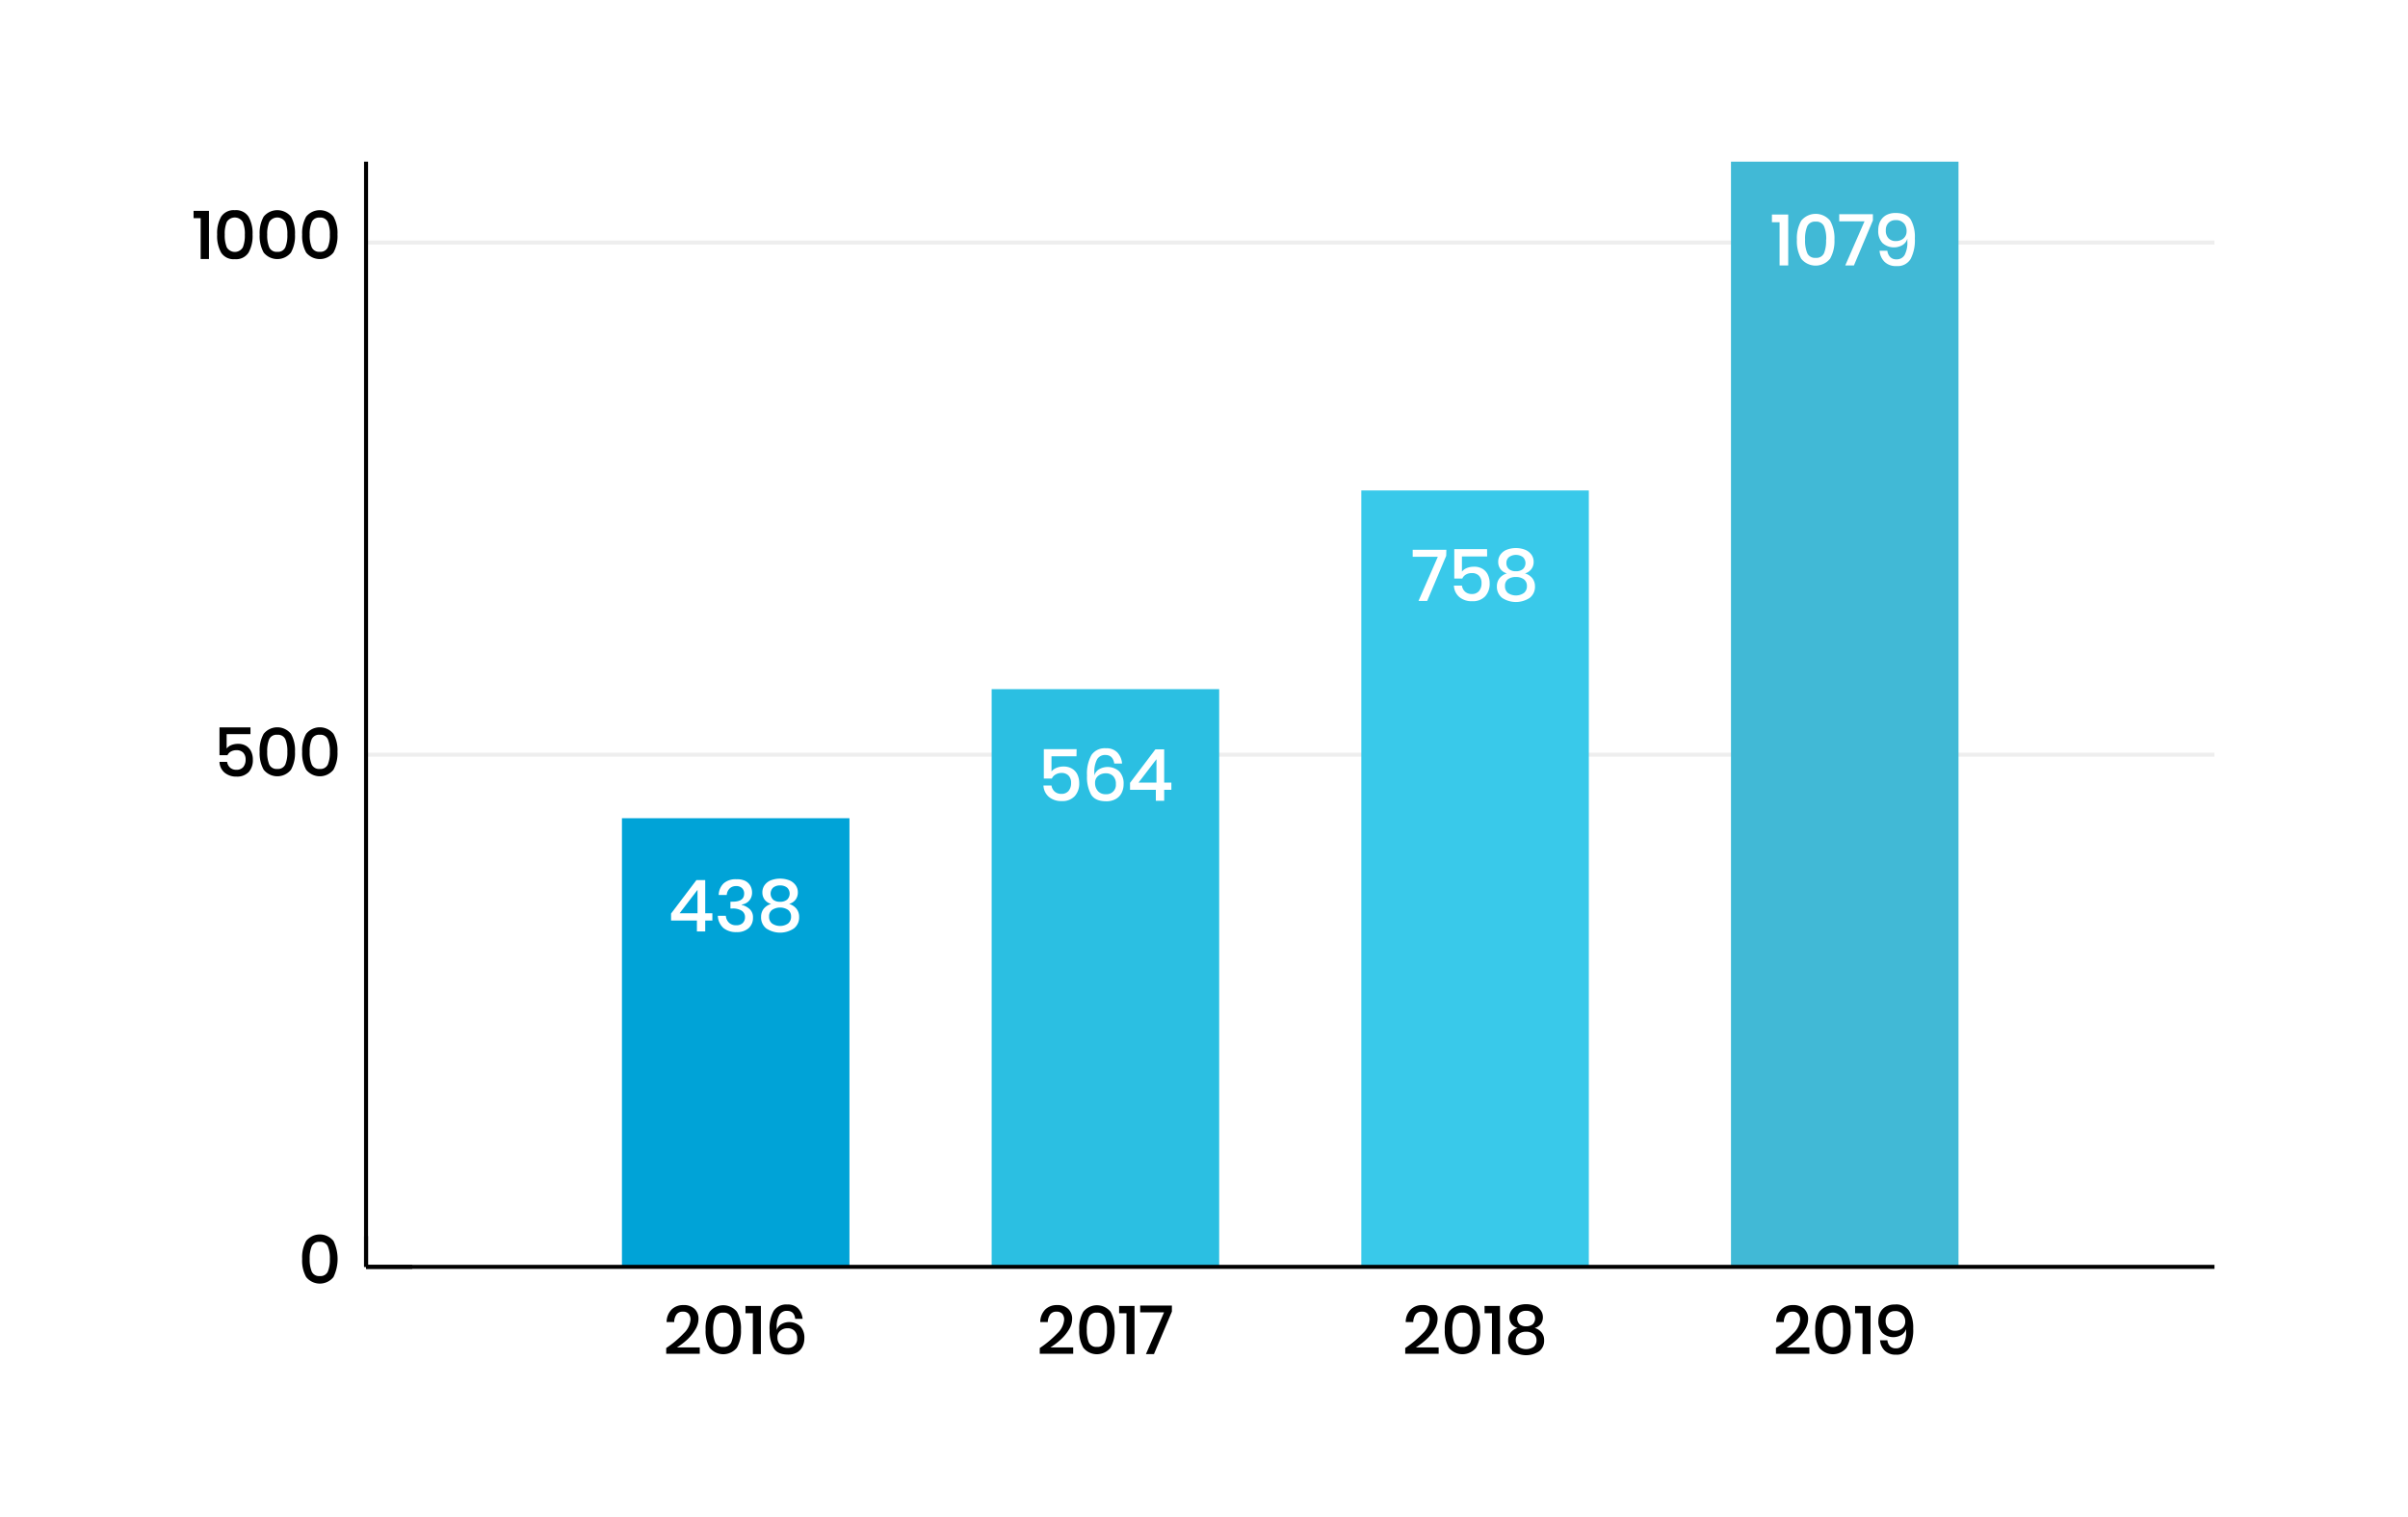
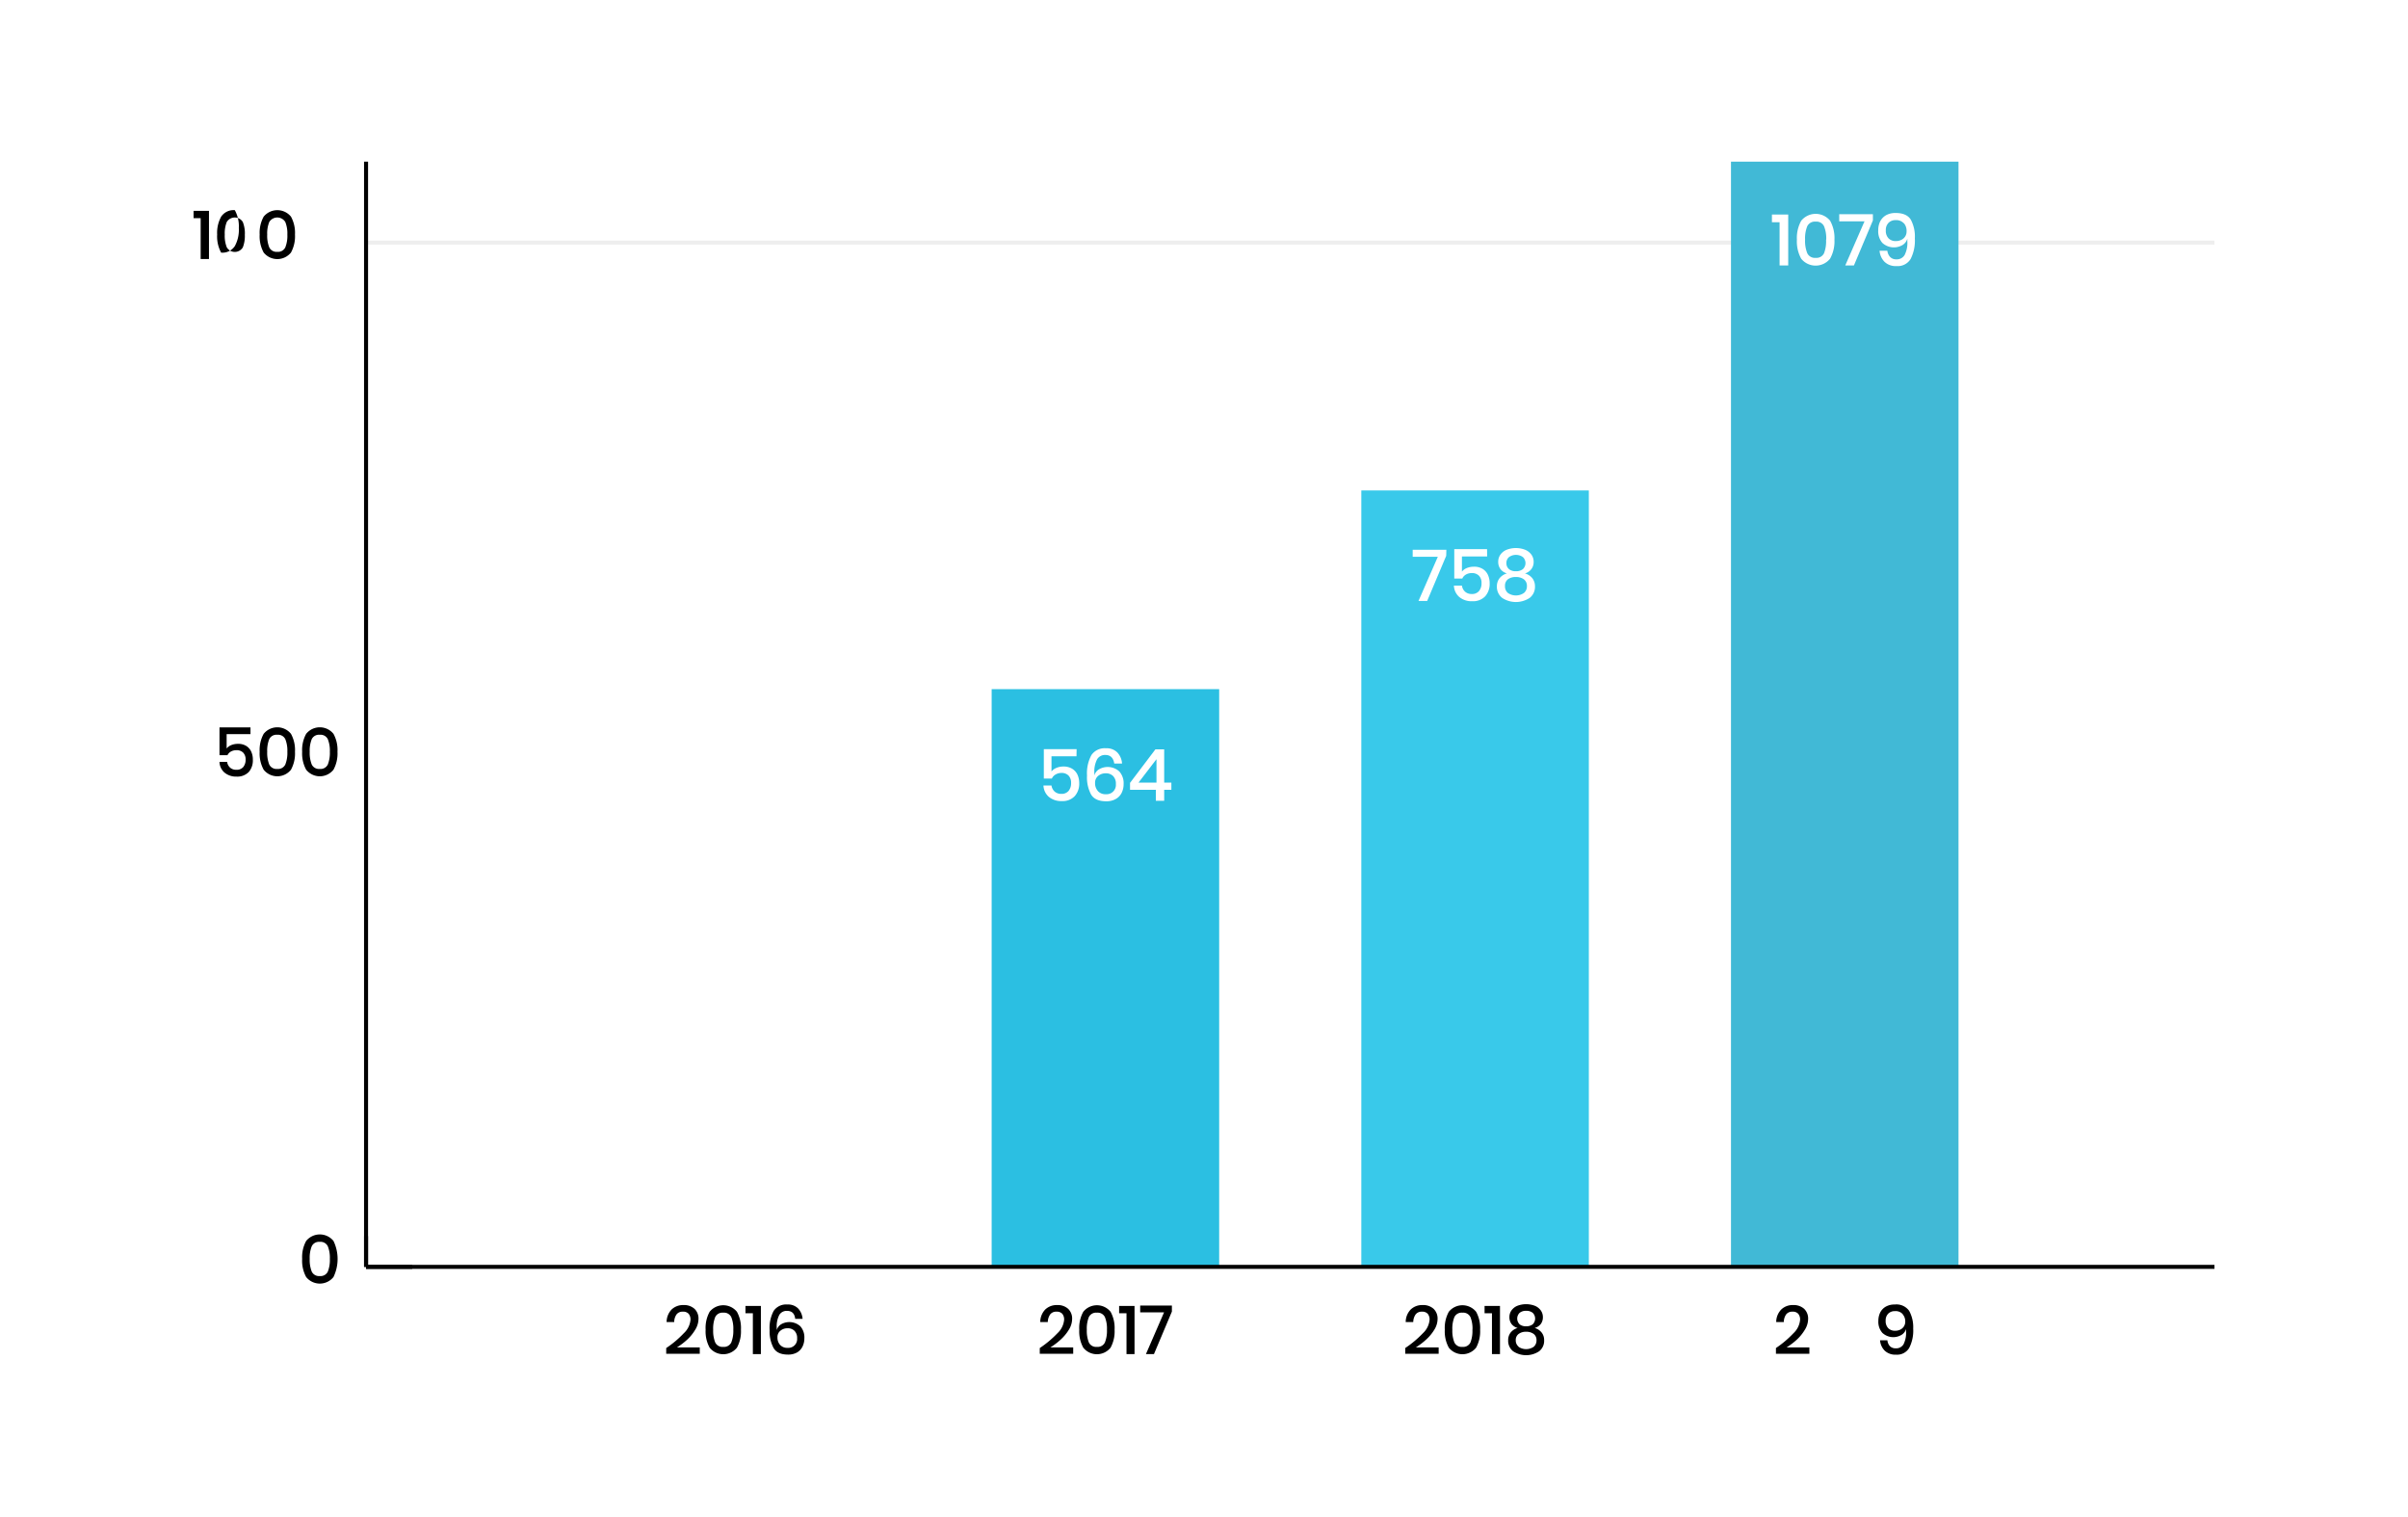
<svg xmlns="http://www.w3.org/2000/svg" viewBox="0 0 600 378">
  <defs>
    <style>.cls-1,.cls-8{fill:#fff;}.cls-1{fill-rule:evenodd;}.cls-2{fill:#eee;}.cls-3{isolation:isolate;}.cls-4{fill:#41b9d6;}.cls-5{fill:#39c9ea;}.cls-6{fill:#2bbfe2;}.cls-7{fill:#00a3d7;}</style>
  </defs>
  <g id="レイヤー_2" data-name="レイヤー 2">
    <g id="レイヤー_1-2" data-name="レイヤー 1">
      <path class="cls-1" d="M0,0H600V378H0Z" />
      <rect x="90.71" y="308.01" width="1" height="7.66" />
      <path d="M75.29,313.68a8.31,8.31,0,0,1,1-4.47,4.38,4.38,0,0,1,6.8,0,10.35,10.35,0,0,1,0,9,4.36,4.36,0,0,1-6.8,0A8.41,8.41,0,0,1,75.29,313.68Zm6.9,0a7.67,7.67,0,0,0-.51-3.14,2,2,0,0,0-2-1.1,2,2,0,0,0-2,1.09,7.69,7.69,0,0,0-.51,3.15,7.85,7.85,0,0,0,.51,3.18,2,2,0,0,0,2,1.1,2,2,0,0,0,2-1.1A7.85,7.85,0,0,0,82.19,313.68Z" />
      <path d="M170.39,332.2a5.16,5.16,0,0,0,1.66-3.35,2.24,2.24,0,0,0-.45-1.47,1.8,1.8,0,0,0-1.46-.54,1.85,1.85,0,0,0-1.56.67,3.33,3.33,0,0,0-.59,1.91H166.1a4.51,4.51,0,0,1,1.26-3.14,4.1,4.1,0,0,1,2.94-1.09,3.85,3.85,0,0,1,2.74.93,3.31,3.31,0,0,1,1,2.56,5.12,5.12,0,0,1-.81,2.65,11,11,0,0,1-2,2.47,17.07,17.07,0,0,1-2.57,1.95h5.7v1.58H166V335.9A25.19,25.19,0,0,0,170.39,332.2Z" />
      <path d="M175.82,331.33a8.31,8.31,0,0,1,1-4.47,4.37,4.37,0,0,1,6.8,0,8.34,8.34,0,0,1,1,4.46,8.46,8.46,0,0,1-1,4.49,4.36,4.36,0,0,1-6.8,0A8.41,8.41,0,0,1,175.82,331.33Zm6.9,0a7.67,7.67,0,0,0-.51-3.14,2,2,0,0,0-2-1.1,2,2,0,0,0-2,1.09,7.69,7.69,0,0,0-.51,3.15,7.85,7.85,0,0,0,.51,3.18,2,2,0,0,0,2,1.1,2,2,0,0,0,2-1.1A7.85,7.85,0,0,0,182.72,331.33Z" />
      <path d="M185.75,327.23v-1.82h3.84v12h-2V327.23Z" />
      <path d="M196.12,326.64a2.13,2.13,0,0,0-1.94,1,6.2,6.2,0,0,0-.64,3.22v.57a2.5,2.5,0,0,1,1.11-1.46,4.09,4.09,0,0,1,4.77.51,4.15,4.15,0,0,1,1,3,4.56,4.56,0,0,1-.46,2.06A3.5,3.5,0,0,1,198.6,337a4.47,4.47,0,0,1-2.26.53c-1.73,0-2.92-.53-3.57-1.61a8.6,8.6,0,0,1-1-4.44,9,9,0,0,1,1-4.83,3.75,3.75,0,0,1,3.4-1.6,3.54,3.54,0,0,1,2.71,1,4.29,4.29,0,0,1,1.1,2.58h-1.84C198,327.3,197.31,326.64,196.12,326.64Zm-1.75,8.47a2.39,2.39,0,0,0,1.9.74,2.19,2.19,0,0,0,2.35-2.38,2.51,2.51,0,0,0-.65-1.85,2.36,2.36,0,0,0-1.75-.65,2.71,2.71,0,0,0-1.75.6,2,2,0,0,0-.75,1.7A2.7,2.7,0,0,0,194.37,335.11Z" />
      <path d="M263.49,332.2a5.21,5.21,0,0,0,1.66-3.35,2.24,2.24,0,0,0-.45-1.47,1.8,1.8,0,0,0-1.46-.54,1.85,1.85,0,0,0-1.56.67,3.41,3.41,0,0,0-.6,1.91H259.2a4.51,4.51,0,0,1,1.26-3.14,4.1,4.1,0,0,1,2.94-1.09,3.85,3.85,0,0,1,2.74.93,3.31,3.31,0,0,1,1,2.56,5.12,5.12,0,0,1-.81,2.65,11,11,0,0,1-2.05,2.47,17.07,17.07,0,0,1-2.57,1.95h5.7v1.58h-8.33V335.9A26,26,0,0,0,263.49,332.2Z" />
      <path d="M268.92,331.33a8.31,8.31,0,0,1,1-4.47,4.37,4.37,0,0,1,6.8,0,8.34,8.34,0,0,1,1,4.46,8.46,8.46,0,0,1-1,4.49,4.36,4.36,0,0,1-6.8,0A8.41,8.41,0,0,1,268.92,331.33Zm6.9,0a7.67,7.67,0,0,0-.51-3.14,2,2,0,0,0-2-1.1,2,2,0,0,0-2,1.09,7.69,7.69,0,0,0-.51,3.15,7.85,7.85,0,0,0,.51,3.18,2,2,0,0,0,2,1.1,2,2,0,0,0,2-1.1A7.85,7.85,0,0,0,275.82,331.33Z" />
      <path d="M278.85,327.23v-1.82h3.84v12h-2V327.23Z" />
      <path d="M292,326.81l-4.47,10.6h-2L290.05,327H284.1v-1.69H292Z" />
      <path d="M354.55,332.2a5.21,5.21,0,0,0,1.66-3.35,2.24,2.24,0,0,0-.45-1.47,1.8,1.8,0,0,0-1.46-.54,1.85,1.85,0,0,0-1.56.67,3.41,3.41,0,0,0-.6,1.91h-1.88a4.51,4.51,0,0,1,1.26-3.14,4.1,4.1,0,0,1,2.94-1.09,3.85,3.85,0,0,1,2.74.93,3.34,3.34,0,0,1,1,2.56,5.12,5.12,0,0,1-.81,2.65,11,11,0,0,1-2.05,2.47,17.07,17.07,0,0,1-2.57,1.95h5.7v1.58h-8.33V335.9A26,26,0,0,0,354.55,332.2Z" />
      <path d="M360,331.33a8.31,8.31,0,0,1,1-4.47,4.37,4.37,0,0,1,6.8,0,8.34,8.34,0,0,1,1,4.46,8.46,8.46,0,0,1-1,4.49,4.36,4.36,0,0,1-6.8,0A8.41,8.41,0,0,1,360,331.33Zm6.9,0a7.67,7.67,0,0,0-.51-3.14,2,2,0,0,0-2-1.1,2,2,0,0,0-2,1.09,7.69,7.69,0,0,0-.51,3.15,7.85,7.85,0,0,0,.51,3.18,2,2,0,0,0,2,1.1,2,2,0,0,0,2-1.1A7.85,7.85,0,0,0,366.88,331.33Z" />
      <path d="M369.91,327.23v-1.82h3.84v12h-2V327.23Z" />
      <path d="M376.57,326.59a3.36,3.36,0,0,1,1.42-1.18,6.08,6.08,0,0,1,4.54,0,3.39,3.39,0,0,1,1.43,1.18,2.85,2.85,0,0,1,.48,1.61,2.79,2.79,0,0,1-.52,1.7,2.88,2.88,0,0,1-1.53,1,3.38,3.38,0,0,1,1.75,1.15,3,3,0,0,1,.61,1.92,3.27,3.27,0,0,1-1.24,2.73,5.86,5.86,0,0,1-6.49,0,3.29,3.29,0,0,1-1.23-2.73,3,3,0,0,1,.61-1.92,3.38,3.38,0,0,1,1.75-1.15,2.88,2.88,0,0,1-1.53-1,2.79,2.79,0,0,1-.52-1.7A2.84,2.84,0,0,1,376.57,326.59Zm1.8,9a3.37,3.37,0,0,0,3.78,0,2.05,2.05,0,0,0,.7-1.63,1.87,1.87,0,0,0-.73-1.59,3.08,3.08,0,0,0-1.86-.53,3,3,0,0,0-1.85.54,1.84,1.84,0,0,0-.73,1.58A2,2,0,0,0,378.37,335.54Zm.25-5.61a2.51,2.51,0,0,0,1.64.5,2.56,2.56,0,0,0,1.65-.5,2,2,0,0,0,0-2.85,2.49,2.49,0,0,0-1.64-.51,2.47,2.47,0,0,0-1.63.51,2,2,0,0,0,0,2.85Z" />
      <path d="M446.88,332.2a5.19,5.19,0,0,0,1.65-3.35,2.24,2.24,0,0,0-.45-1.47,1.78,1.78,0,0,0-1.45-.54,1.88,1.88,0,0,0-1.57.67,3.33,3.33,0,0,0-.59,1.91h-1.89a4.47,4.47,0,0,1,1.27-3.14,4.06,4.06,0,0,1,2.93-1.09,3.88,3.88,0,0,1,2.75.93,3.34,3.34,0,0,1,1,2.56,5.12,5.12,0,0,1-.81,2.65,11,11,0,0,1-2,2.47,17.59,17.59,0,0,1-2.57,1.95h5.69v1.58h-8.33V335.9A25.67,25.67,0,0,0,446.88,332.2Z" />
-       <path d="M452.31,331.33a8.31,8.31,0,0,1,1-4.47,4.37,4.37,0,0,1,6.8,0,8.34,8.34,0,0,1,1,4.46,8.46,8.46,0,0,1-1,4.49,4.36,4.36,0,0,1-6.8,0A8.41,8.41,0,0,1,452.31,331.33Zm6.9,0a7.67,7.67,0,0,0-.51-3.14,2.34,2.34,0,0,0-4,0,7.69,7.69,0,0,0-.51,3.15,7.85,7.85,0,0,0,.51,3.18,2.33,2.33,0,0,0,4,0A7.85,7.85,0,0,0,459.21,331.33Z" />
-       <path d="M462.23,327.23v-1.82h3.85v12h-2V327.23Z" />
      <path d="M470.91,335.44a2,2,0,0,0,1.46.53,2.12,2.12,0,0,0,1.93-1,6.4,6.4,0,0,0,.63-3.24v-.58a2.58,2.58,0,0,1-1.13,1.47,4,4,0,0,1-4.77-.5,4.16,4.16,0,0,1-1-3,4.71,4.71,0,0,1,.46-2.08,3.5,3.5,0,0,1,1.38-1.45,4.4,4.4,0,0,1,2.26-.54,3.88,3.88,0,0,1,3.58,1.59,8.41,8.41,0,0,1,1,4.4,9.47,9.47,0,0,1-1,4.84,3.52,3.52,0,0,1-3.3,1.67,3.8,3.8,0,0,1-2.8-1,4.12,4.12,0,0,1-1.16-2.59h1.83A2.55,2.55,0,0,0,470.91,335.44Zm3.18-8a2.35,2.35,0,0,0-1.91-.74,2.29,2.29,0,0,0-1.69.63,2.35,2.35,0,0,0-.64,1.76,2.52,2.52,0,0,0,.64,1.86,2.32,2.32,0,0,0,1.74.64,2.82,2.82,0,0,0,1.22-.26,2.24,2.24,0,0,0,.92-.78,2.18,2.18,0,0,0,.36-1.27A2.7,2.7,0,0,0,474.09,327.48Z" />
      <path d="M62.41,182.93H56.47v3.57a2.86,2.86,0,0,1,1.16-.84,4.22,4.22,0,0,1,1.65-.31,3.77,3.77,0,0,1,2.09.53,3.25,3.25,0,0,1,1.23,1.42,4.64,4.64,0,0,1,.4,2,4.4,4.4,0,0,1-1,3.05,4,4,0,0,1-3.06,1.16,4.48,4.48,0,0,1-3-1,3.65,3.65,0,0,1-1.25-2.67h1.9a2.36,2.36,0,0,0,.76,1.45,2.24,2.24,0,0,0,1.54.52,2.13,2.13,0,0,0,1.73-.69,2.87,2.87,0,0,0,.58-1.86,2.38,2.38,0,0,0-.6-1.71,2.24,2.24,0,0,0-1.7-.62,2.75,2.75,0,0,0-1.37.34,2.1,2.1,0,0,0-.85.9H54.69v-6.92h7.72Z" />
      <path d="M64.7,187.32a8.31,8.31,0,0,1,1-4.47,4.37,4.37,0,0,1,6.8,0,8.34,8.34,0,0,1,1,4.46,8.46,8.46,0,0,1-1,4.49,4.36,4.36,0,0,1-6.8,0A8.41,8.41,0,0,1,64.7,187.32Zm6.9,0a7.67,7.67,0,0,0-.51-3.14,2,2,0,0,0-2-1.09,2,2,0,0,0-2,1.08,7.69,7.69,0,0,0-.51,3.15,7.85,7.85,0,0,0,.51,3.18,2,2,0,0,0,2,1.1,2,2,0,0,0,2-1.1A7.85,7.85,0,0,0,71.6,187.32Z" />
      <path d="M75.29,187.32a8.31,8.31,0,0,1,1-4.47,4.37,4.37,0,0,1,6.8,0,8.34,8.34,0,0,1,1,4.46,8.46,8.46,0,0,1-1,4.49,4.36,4.36,0,0,1-6.8,0A8.41,8.41,0,0,1,75.29,187.32Zm6.9,0a7.67,7.67,0,0,0-.51-3.14,2,2,0,0,0-2-1.09,2,2,0,0,0-2,1.08,7.69,7.69,0,0,0-.51,3.15,7.85,7.85,0,0,0,.51,3.18,2,2,0,0,0,2,1.1,2,2,0,0,0,2-1.1A7.85,7.85,0,0,0,82.19,187.32Z" />
      <path d="M48.23,54.36V52.54h3.84v12H50V54.36Z" />
-       <path d="M54.11,58.45a8.36,8.36,0,0,1,1-4.47,3.72,3.72,0,0,1,3.4-1.61A3.7,3.7,0,0,1,61.93,54a8.34,8.34,0,0,1,1,4.46,8.43,8.43,0,0,1-1,4.49,3.69,3.69,0,0,1-3.4,1.63A3.7,3.7,0,0,1,55.13,63,8.42,8.42,0,0,1,54.11,58.45Zm6.9,0a7.62,7.62,0,0,0-.51-3.13,2.34,2.34,0,0,0-4,0A7.61,7.61,0,0,0,56,58.45a7.79,7.79,0,0,0,.51,3.18,2.32,2.32,0,0,0,4,0A7.79,7.79,0,0,0,61,58.45Z" />
+       <path d="M54.11,58.45a8.36,8.36,0,0,1,1-4.47,3.72,3.72,0,0,1,3.4-1.61a8.34,8.34,0,0,1,1,4.46,8.43,8.43,0,0,1-1,4.49,3.69,3.69,0,0,1-3.4,1.63A3.7,3.7,0,0,1,55.13,63,8.42,8.42,0,0,1,54.11,58.45Zm6.9,0a7.62,7.62,0,0,0-.51-3.13,2.34,2.34,0,0,0-4,0A7.61,7.61,0,0,0,56,58.45a7.79,7.79,0,0,0,.51,3.18,2.32,2.32,0,0,0,4,0A7.79,7.79,0,0,0,61,58.45Z" />
      <path d="M64.7,58.45a8.36,8.36,0,0,1,1-4.47,4.39,4.39,0,0,1,6.8,0,8.34,8.34,0,0,1,1,4.46,8.43,8.43,0,0,1-1,4.49,4.37,4.37,0,0,1-6.8,0A8.42,8.42,0,0,1,64.7,58.45Zm6.9,0a7.62,7.62,0,0,0-.51-3.13,2.34,2.34,0,0,0-4,0,7.61,7.61,0,0,0-.51,3.14,7.79,7.79,0,0,0,.51,3.18,2,2,0,0,0,2,1.11,2,2,0,0,0,2-1.11A7.79,7.79,0,0,0,71.6,58.45Z" />
-       <path d="M75.29,58.45a8.36,8.36,0,0,1,1-4.47,4.39,4.39,0,0,1,6.8,0,8.34,8.34,0,0,1,1,4.46,8.43,8.43,0,0,1-1,4.49,4.37,4.37,0,0,1-6.8,0A8.42,8.42,0,0,1,75.29,58.45Zm6.9,0a7.62,7.62,0,0,0-.51-3.13,2,2,0,0,0-2-1.1,2,2,0,0,0-2,1.09,7.61,7.61,0,0,0-.51,3.14,7.79,7.79,0,0,0,.51,3.18,2,2,0,0,0,2,1.11,2,2,0,0,0,2-1.11A7.79,7.79,0,0,0,82.19,58.45Z" />
      <rect x="91.21" y="315.17" width="11.51" height="1" />
-       <rect class="cls-2" x="91.21" y="187.55" width="460.57" height="1" />
      <rect class="cls-2" x="91.21" y="59.94" width="460.57" height="1" />
      <g class="cls-3">
        <rect class="cls-4" x="431.31" y="40.28" width="56.69" height="275.39" />
      </g>
      <rect class="cls-5" x="339.2" y="122.21" width="56.69" height="193.46" />
      <rect class="cls-6" x="247.09" y="171.72" width="56.69" height="143.95" />
-       <rect class="cls-7" x="154.97" y="203.88" width="56.69" height="111.79" />
      <path class="cls-8" d="M167.21,229.37v-1.73l6.32-8.35h2.19v8.28h1.78v1.8h-1.78v2.73h-2.07v-2.73Zm6.59-7.64-4.47,5.84h4.47Z" />
      <path class="cls-8" d="M185.57,219.44a3.16,3.16,0,0,1,1.36,1.21,3.42,3.42,0,0,1,.46,1.73,3,3,0,0,1-.68,2,2.88,2.88,0,0,1-1.9,1v.09a4.58,4.58,0,0,1,2.06,1.13,2.76,2.76,0,0,1,.75,2.06,3.4,3.4,0,0,1-1.06,2.6,4.3,4.3,0,0,1-3,1,5,5,0,0,1-3.28-1,4.28,4.28,0,0,1-1.42-3.07h2a2.61,2.61,0,0,0,.78,1.72,2.46,2.46,0,0,0,1.8.64,2.21,2.21,0,0,0,1.63-.56,2,2,0,0,0,.56-1.44,1.85,1.85,0,0,0-.82-1.62,4.18,4.18,0,0,0-2.36-.55H182v-1.7h.49c1.95,0,2.93-.64,2.93-2a1.82,1.82,0,0,0-.54-1.39,2,2,0,0,0-1.47-.5,2.29,2.29,0,0,0-1.57.56,2.56,2.56,0,0,0-.76,1.65h-2a4.11,4.11,0,0,1,1.26-2.91,4.46,4.46,0,0,1,3.13-1A4.79,4.79,0,0,1,185.57,219.44Z" />
      <path class="cls-8" d="M190.46,220.64a3.57,3.57,0,0,1,1.51-1.25,6.49,6.49,0,0,1,4.8,0,3.67,3.67,0,0,1,1.52,1.25,3,3,0,0,1,.51,1.71,3,3,0,0,1-.55,1.8,3.07,3.07,0,0,1-1.63,1.09,3.68,3.68,0,0,1,1.85,1.22,3.19,3.19,0,0,1,.65,2,3.48,3.48,0,0,1-1.31,2.89,6.19,6.19,0,0,1-6.87,0,3.47,3.47,0,0,1-1.3-2.89,3.25,3.25,0,0,1,.64-2,3.71,3.71,0,0,1,1.86-1.22,3.07,3.07,0,0,1-1.63-1.09,3,3,0,0,1-.55-1.8A3.08,3.08,0,0,1,190.46,220.64Zm1.91,9.47a3.54,3.54,0,0,0,4,0,2.12,2.12,0,0,0,.74-1.72,2,2,0,0,0-.77-1.68,3.65,3.65,0,0,0-3.93,0,1.94,1.94,0,0,0-.78,1.67A2.12,2.12,0,0,0,192.37,230.11Zm.26-5.94a2.62,2.62,0,0,0,1.74.53,2.67,2.67,0,0,0,1.75-.53,2.08,2.08,0,0,0,0-3,2.66,2.66,0,0,0-1.74-.54,2.61,2.61,0,0,0-1.73.54,2.08,2.08,0,0,0,0,3Z" />
      <path class="cls-8" d="M268.23,188.45H262v3.78a3,3,0,0,1,1.22-.89,4.34,4.34,0,0,1,1.75-.34,4,4,0,0,1,2.21.57,3.45,3.45,0,0,1,1.31,1.5,5,5,0,0,1,.42,2.07,4.63,4.63,0,0,1-1.11,3.23,4.14,4.14,0,0,1-3.24,1.24,4.8,4.8,0,0,1-3.23-1.06,3.91,3.91,0,0,1-1.33-2.83h2a2.48,2.48,0,0,0,.8,1.53,2.39,2.39,0,0,0,1.63.56,2.24,2.24,0,0,0,1.83-.74,3,3,0,0,0,.62-2,2.51,2.51,0,0,0-.63-1.81,2.37,2.37,0,0,0-1.8-.66A2.81,2.81,0,0,0,263,193a2.16,2.16,0,0,0-.91,1h-2v-7.33h8.17Z" />
      <path class="cls-8" d="M275.41,188.12a2.28,2.28,0,0,0-2.05,1.09,6.68,6.68,0,0,0-.68,3.41l0,.62a2.62,2.62,0,0,1,1.17-1.55,4.3,4.3,0,0,1,5.05.54,4.37,4.37,0,0,1,1.07,3.15,4.82,4.82,0,0,1-.49,2.18,3.53,3.53,0,0,1-1.46,1.53,4.65,4.65,0,0,1-2.39.57q-2.76,0-3.78-1.71a9.05,9.05,0,0,1-1-4.7,9.53,9.53,0,0,1,1.1-5.11,4,4,0,0,1,3.6-1.69,3.73,3.73,0,0,1,2.87,1.06,4.49,4.49,0,0,1,1.16,2.74h-1.94Q277.3,188.12,275.41,188.12Zm-1.85,9a2.55,2.55,0,0,0,2,.78,2.32,2.32,0,0,0,2.48-2.52,2.67,2.67,0,0,0-.68-2,2.51,2.51,0,0,0-1.86-.69,2.88,2.88,0,0,0-1.85.63,2.16,2.16,0,0,0-.79,1.8A2.87,2.87,0,0,0,273.56,197.1Z" />
      <path class="cls-8" d="M281.57,196.8v-1.73l6.32-8.35h2.19V195h1.79v1.8h-1.79v2.74H288V196.8Zm6.59-7.63L283.69,195h4.47Z" />
      <path class="cls-8" d="M360.35,138.5l-4.74,11.24h-2.16l4.81-11H352V137h8.39Z" />
      <path class="cls-8" d="M370.55,138.65h-6.28v3.78a3,3,0,0,1,1.22-.89,4.51,4.51,0,0,1,1.75-.33,4,4,0,0,1,2.21.56,3.42,3.42,0,0,1,1.31,1.51,5,5,0,0,1,.42,2.07,4.66,4.66,0,0,1-1.11,3.23,4.17,4.17,0,0,1-3.24,1.23,4.75,4.75,0,0,1-3.23-1.06,3.91,3.91,0,0,1-1.33-2.83h2a2.48,2.48,0,0,0,.8,1.53,2.39,2.39,0,0,0,1.63.56,2.24,2.24,0,0,0,1.83-.74,3,3,0,0,0,.62-2,2.51,2.51,0,0,0-.63-1.81,2.37,2.37,0,0,0-1.8-.66,2.81,2.81,0,0,0-1.45.36,2.16,2.16,0,0,0-.91,1h-2v-7.33h8.17Z" />
      <path class="cls-8" d="M373.81,138.27a3.59,3.59,0,0,1,1.5-1.24,6.39,6.39,0,0,1,4.81,0,3.62,3.62,0,0,1,1.51,1.24,3.06,3.06,0,0,1,.51,1.71,2.94,2.94,0,0,1-.55,1.8,3,3,0,0,1-1.62,1.1,3.67,3.67,0,0,1,1.85,1.21,3.26,3.26,0,0,1,.65,2,3.47,3.47,0,0,1-1.32,2.89,6.23,6.23,0,0,1-6.86,0,3.49,3.49,0,0,1-1.31-2.89,3.26,3.26,0,0,1,.65-2,3.67,3.67,0,0,1,1.85-1.21,3.09,3.09,0,0,1-1.63-1.1,3,3,0,0,1-.54-1.8A3.05,3.05,0,0,1,373.81,138.27Zm1.91,9.48a3.52,3.52,0,0,0,4,0,2.12,2.12,0,0,0,.74-1.72,2,2,0,0,0-.76-1.68,3.22,3.22,0,0,0-2-.57,3.18,3.18,0,0,0-2,.58A2,2,0,0,0,375,146,2.15,2.15,0,0,0,375.72,147.75Zm.26-5.94a2.64,2.64,0,0,0,1.74.53,2.68,2.68,0,0,0,1.74-.53,2.07,2.07,0,0,0,0-3,3,3,0,0,0-3.46,0,1.88,1.88,0,0,0-.65,1.52A1.85,1.85,0,0,0,376,141.81Z" />
      <path class="cls-8" d="M441.51,55.37V53.45h4.06v12.7h-2.15V55.37Z" />
      <path class="cls-8" d="M447.73,59.71A8.81,8.81,0,0,1,448.81,55a4.64,4.64,0,0,1,7.2,0,8.88,8.88,0,0,1,1.08,4.73A8.91,8.91,0,0,1,456,64.46a4.62,4.62,0,0,1-7.2,0A8.92,8.92,0,0,1,447.73,59.71Zm7.31,0a8.09,8.09,0,0,0-.54-3.32,2.06,2.06,0,0,0-2.08-1.16,2.09,2.09,0,0,0-2.11,1.15,8.11,8.11,0,0,0-.54,3.33,8.32,8.32,0,0,0,.54,3.37,2.09,2.09,0,0,0,2.11,1.17,2.07,2.07,0,0,0,2.08-1.17A8.32,8.32,0,0,0,455,59.71Z" />
      <path class="cls-8" d="M466.67,54.92l-4.73,11.23h-2.16l4.8-11h-6.3V53.37h8.39Z" />
      <path class="cls-8" d="M471,64.07a2.08,2.08,0,0,0,1.53.55,2.24,2.24,0,0,0,2.05-1.09,6.66,6.66,0,0,0,.67-3.42l0-.62a2.74,2.74,0,0,1-1.19,1.56,4.25,4.25,0,0,1-5.05-.54A4.39,4.39,0,0,1,468,57.37a4.9,4.9,0,0,1,.48-2.2,3.73,3.73,0,0,1,1.46-1.54,4.77,4.77,0,0,1,2.39-.56c1.84,0,3.1.56,3.79,1.68a8.85,8.85,0,0,1,1,4.65,10.13,10.13,0,0,1-1.05,5.13,3.76,3.76,0,0,1-3.51,1.77,4,4,0,0,1-3-1.07,4.38,4.38,0,0,1-1.23-2.75h1.94A2.71,2.71,0,0,0,471,64.07Zm3.36-8.44a2.52,2.52,0,0,0-2-.78,2.41,2.41,0,0,0-1.79.67,2.49,2.49,0,0,0-.68,1.87,2.68,2.68,0,0,0,.68,2,2.45,2.45,0,0,0,1.84.68,3,3,0,0,0,1.29-.28,2.27,2.27,0,0,0,1.36-2.16A2.9,2.9,0,0,0,474.4,55.63Z" />
      <rect x="91.21" y="315.17" width="460.57" height="1" />
      <rect x="90.71" y="40.28" width="1" height="275.39" />
    </g>
  </g>
</svg>